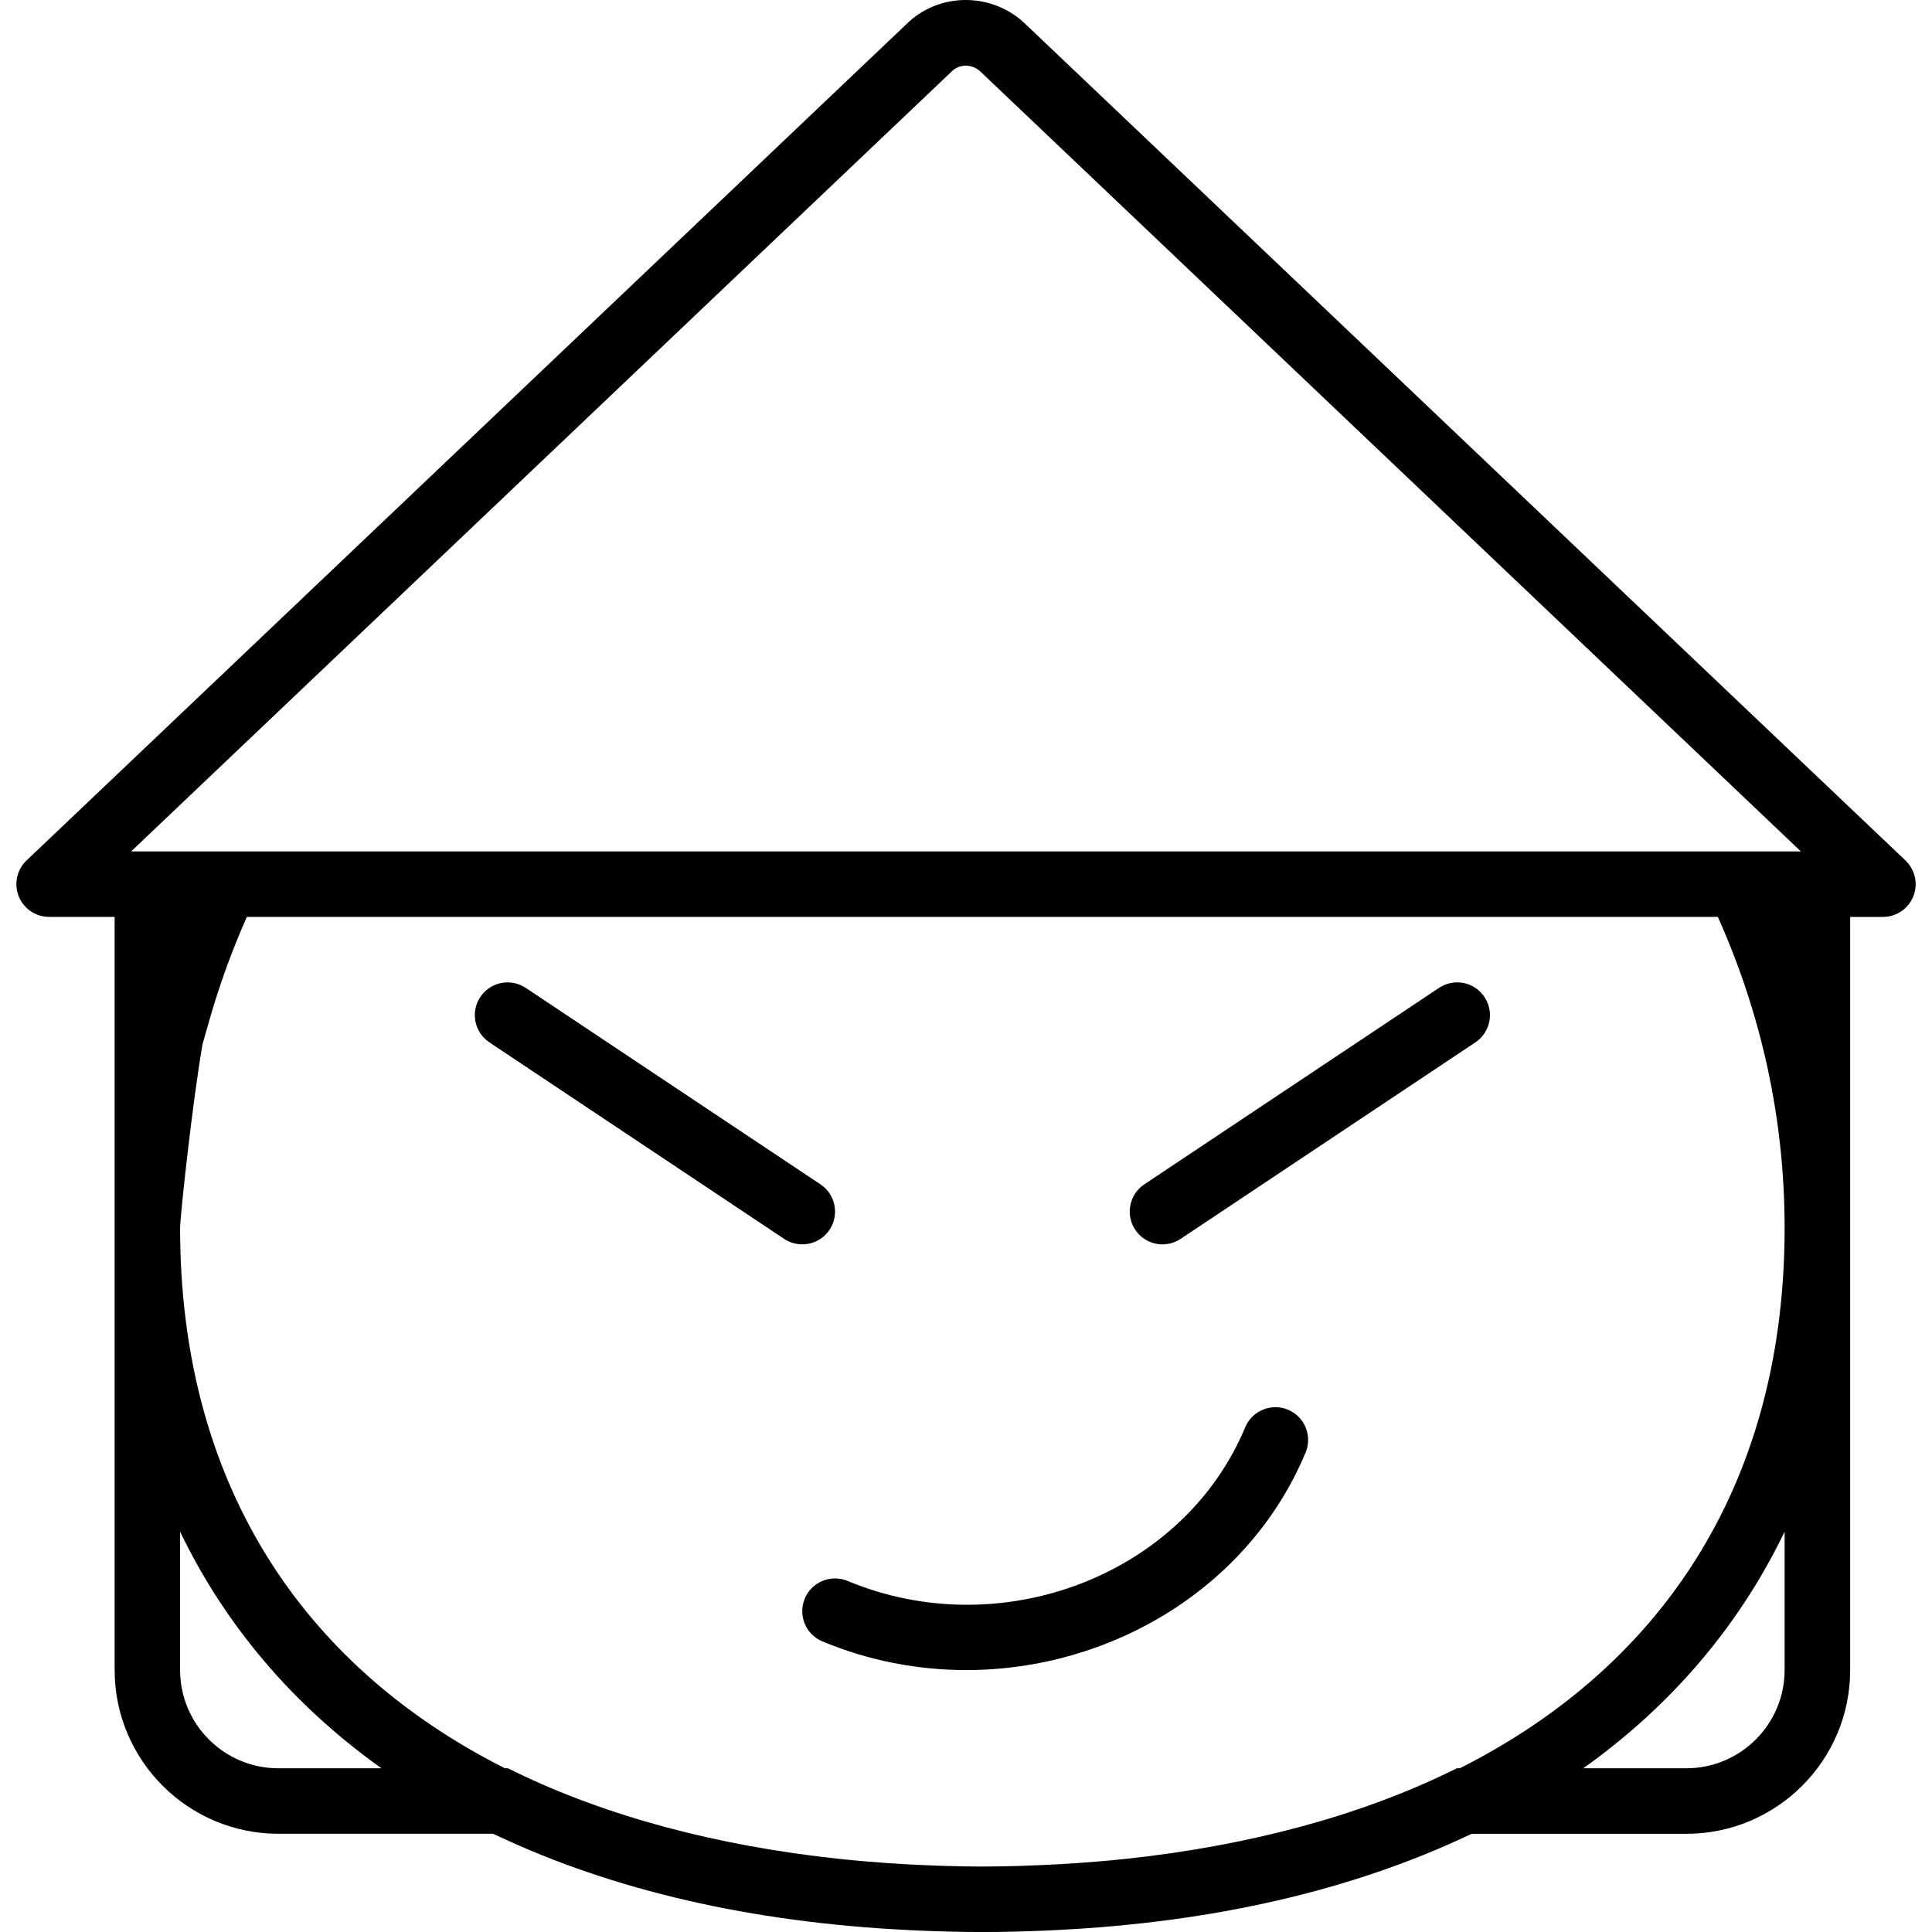
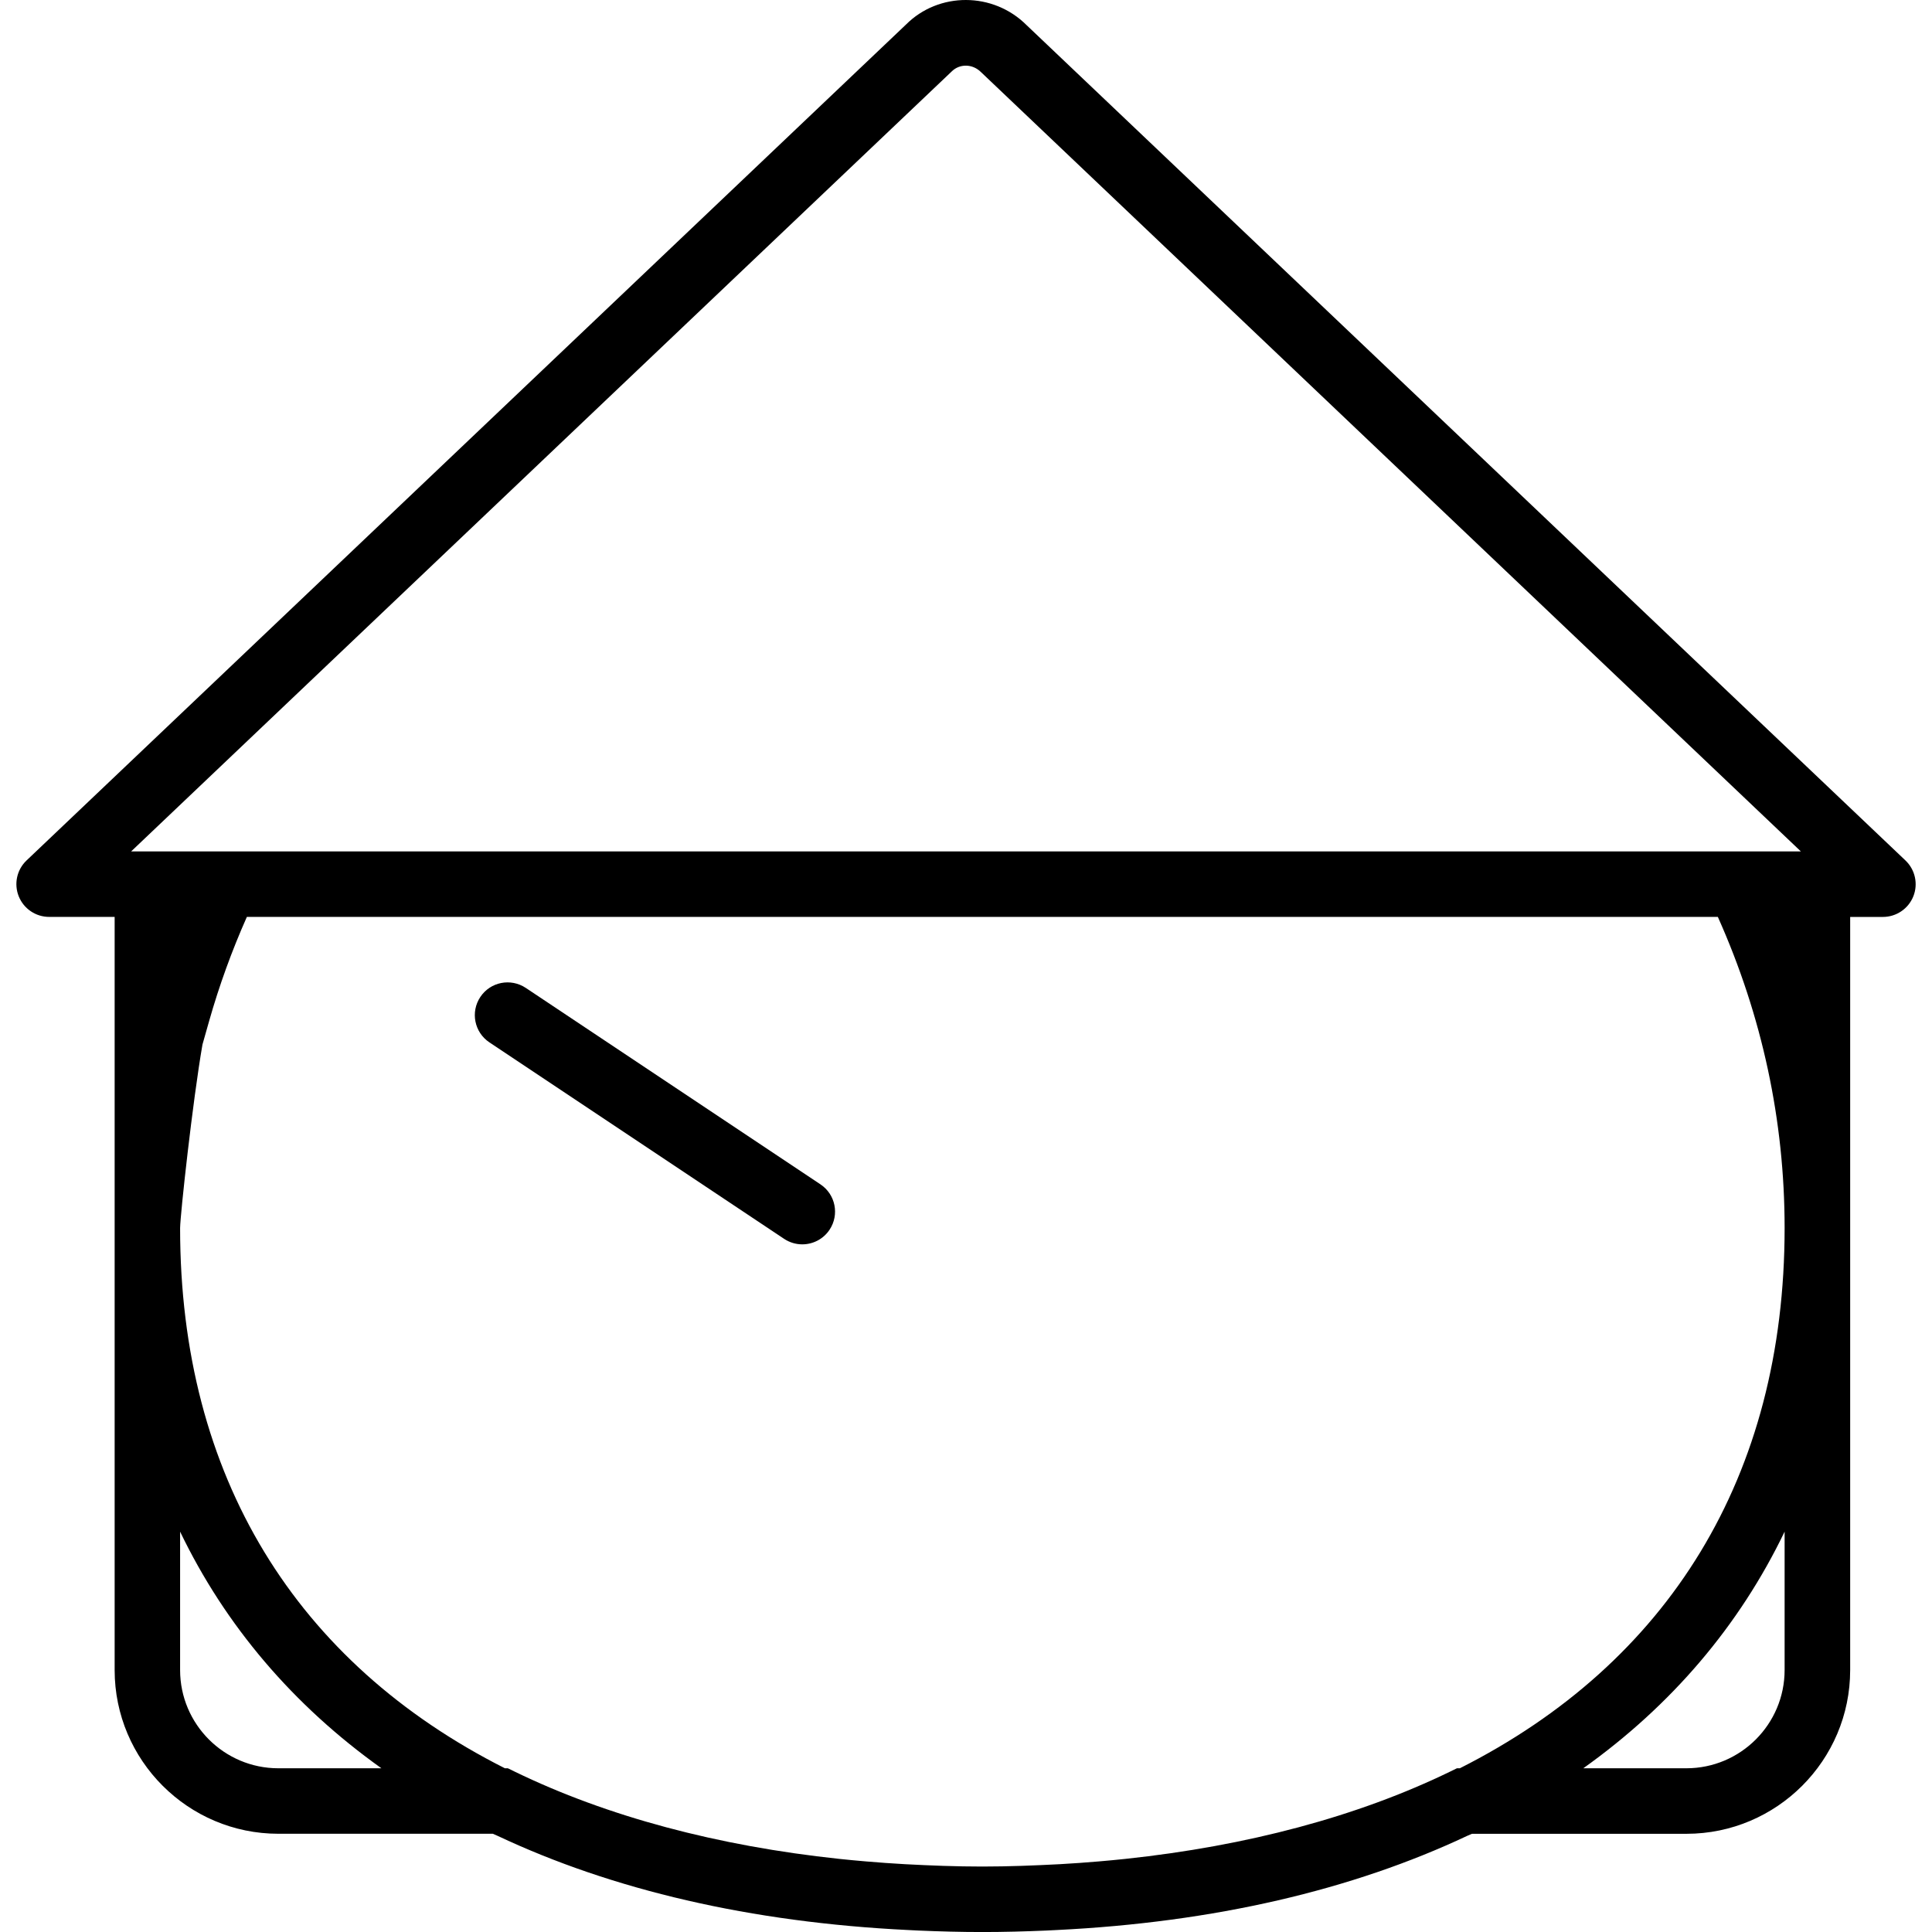
<svg xmlns="http://www.w3.org/2000/svg" fill="#000000" height="800px" width="800px" version="1.1" id="Capa_1" viewBox="0 0 59.001 59.001" xml:space="preserve">
  <g>
-     <path d="M39.334,43.051c-0.507-0.212-1.095,0.028-1.308,0.538c-1.876,4.503-7.438,6.652-12.141,4.691   c-0.507-0.211-1.095,0.028-1.308,0.538s0.028,1.096,0.538,1.308c1.429,0.596,2.922,0.876,4.396,0.876   c4.413,0,8.642-2.518,10.36-6.644C40.084,43.849,39.843,43.263,39.334,43.051z" />
    <path d="M58.189,26.276L31.351,0.768c-1.021-1.021-2.683-1.021-3.683-0.018L0.812,26.276c-0.297,0.281-0.392,0.716-0.24,1.096   s0.52,0.629,0.929,0.629h2v23c0,2.757,2.243,5,5,5h6.55c0.046,0.022,0.096,0.04,0.142,0.062c3.509,1.654,7.728,2.643,12.541,2.878   c0.107,0.005,0.215,0.011,0.323,0.016c0.639,0.027,1.285,0.045,1.944,0.045c0.66,0,1.305-0.018,1.945-0.045   c0.107-0.005,0.214-0.01,0.321-0.016c4.814-0.235,9.033-1.224,12.543-2.878c0.046-0.022,0.096-0.04,0.142-0.061h6.55   c2.757,0,5-2.243,5-5v-23h1c0.409,0,0.777-0.249,0.929-0.629S58.486,26.558,58.189,26.276z M29.064,2.182   c0.24-0.239,0.632-0.239,0.892,0.018l25.041,23.802h-1.265H6.27H4.004L29.064,2.182z M44.493,54.001l-0.207,0.101   c-2.828,1.374-6.204,2.271-9.916,2.666c-0.271,0.027-0.542,0.056-0.819,0.078c-0.392,0.033-0.787,0.062-1.186,0.084   c-0.774,0.04-1.556,0.072-2.364,0.072c-0.809,0-1.591-0.031-2.365-0.072c-0.398-0.022-0.793-0.051-1.184-0.084   c-0.278-0.022-0.55-0.051-0.822-0.078c-3.712-0.395-7.087-1.292-9.914-2.666l-0.207-0.101h-0.09   C9.048,50.784,5.5,45.097,5.5,37.504c0.006-0.422,0.382-3.867,0.683-5.605l0.205-0.723c0.308-1.084,0.694-2.148,1.151-3.175h44.922   c1.354,3.028,2.039,6.222,2.039,9.5c0,7.595-3.548,13.283-9.918,16.5H44.493z M8.5,54.001c-1.654,0-3-1.346-3-3v-4.226   c1.384,2.876,3.459,5.308,6.148,7.226H8.5z M54.5,51.001c0,1.654-1.346,3-3,3h-3.148c2.689-1.917,4.764-4.349,6.148-7.226V51.001z" />
    <path d="M25.333,37.556c0.307-0.46,0.183-1.08-0.277-1.387l-9-6c-0.462-0.306-1.081-0.183-1.387,0.277   c-0.307,0.46-0.183,1.08,0.277,1.387l9,6c0.171,0.113,0.363,0.168,0.554,0.168C24.823,38.001,25.14,37.845,25.333,37.556z" />
-     <path d="M43.946,30.169l-9,6c-0.46,0.307-0.584,0.927-0.277,1.387c0.192,0.289,0.51,0.445,0.833,0.445   c0.19,0,0.383-0.055,0.554-0.168l9-6c0.46-0.307,0.584-0.927,0.277-1.387S44.407,29.863,43.946,30.169z" />
  </g>
</svg>